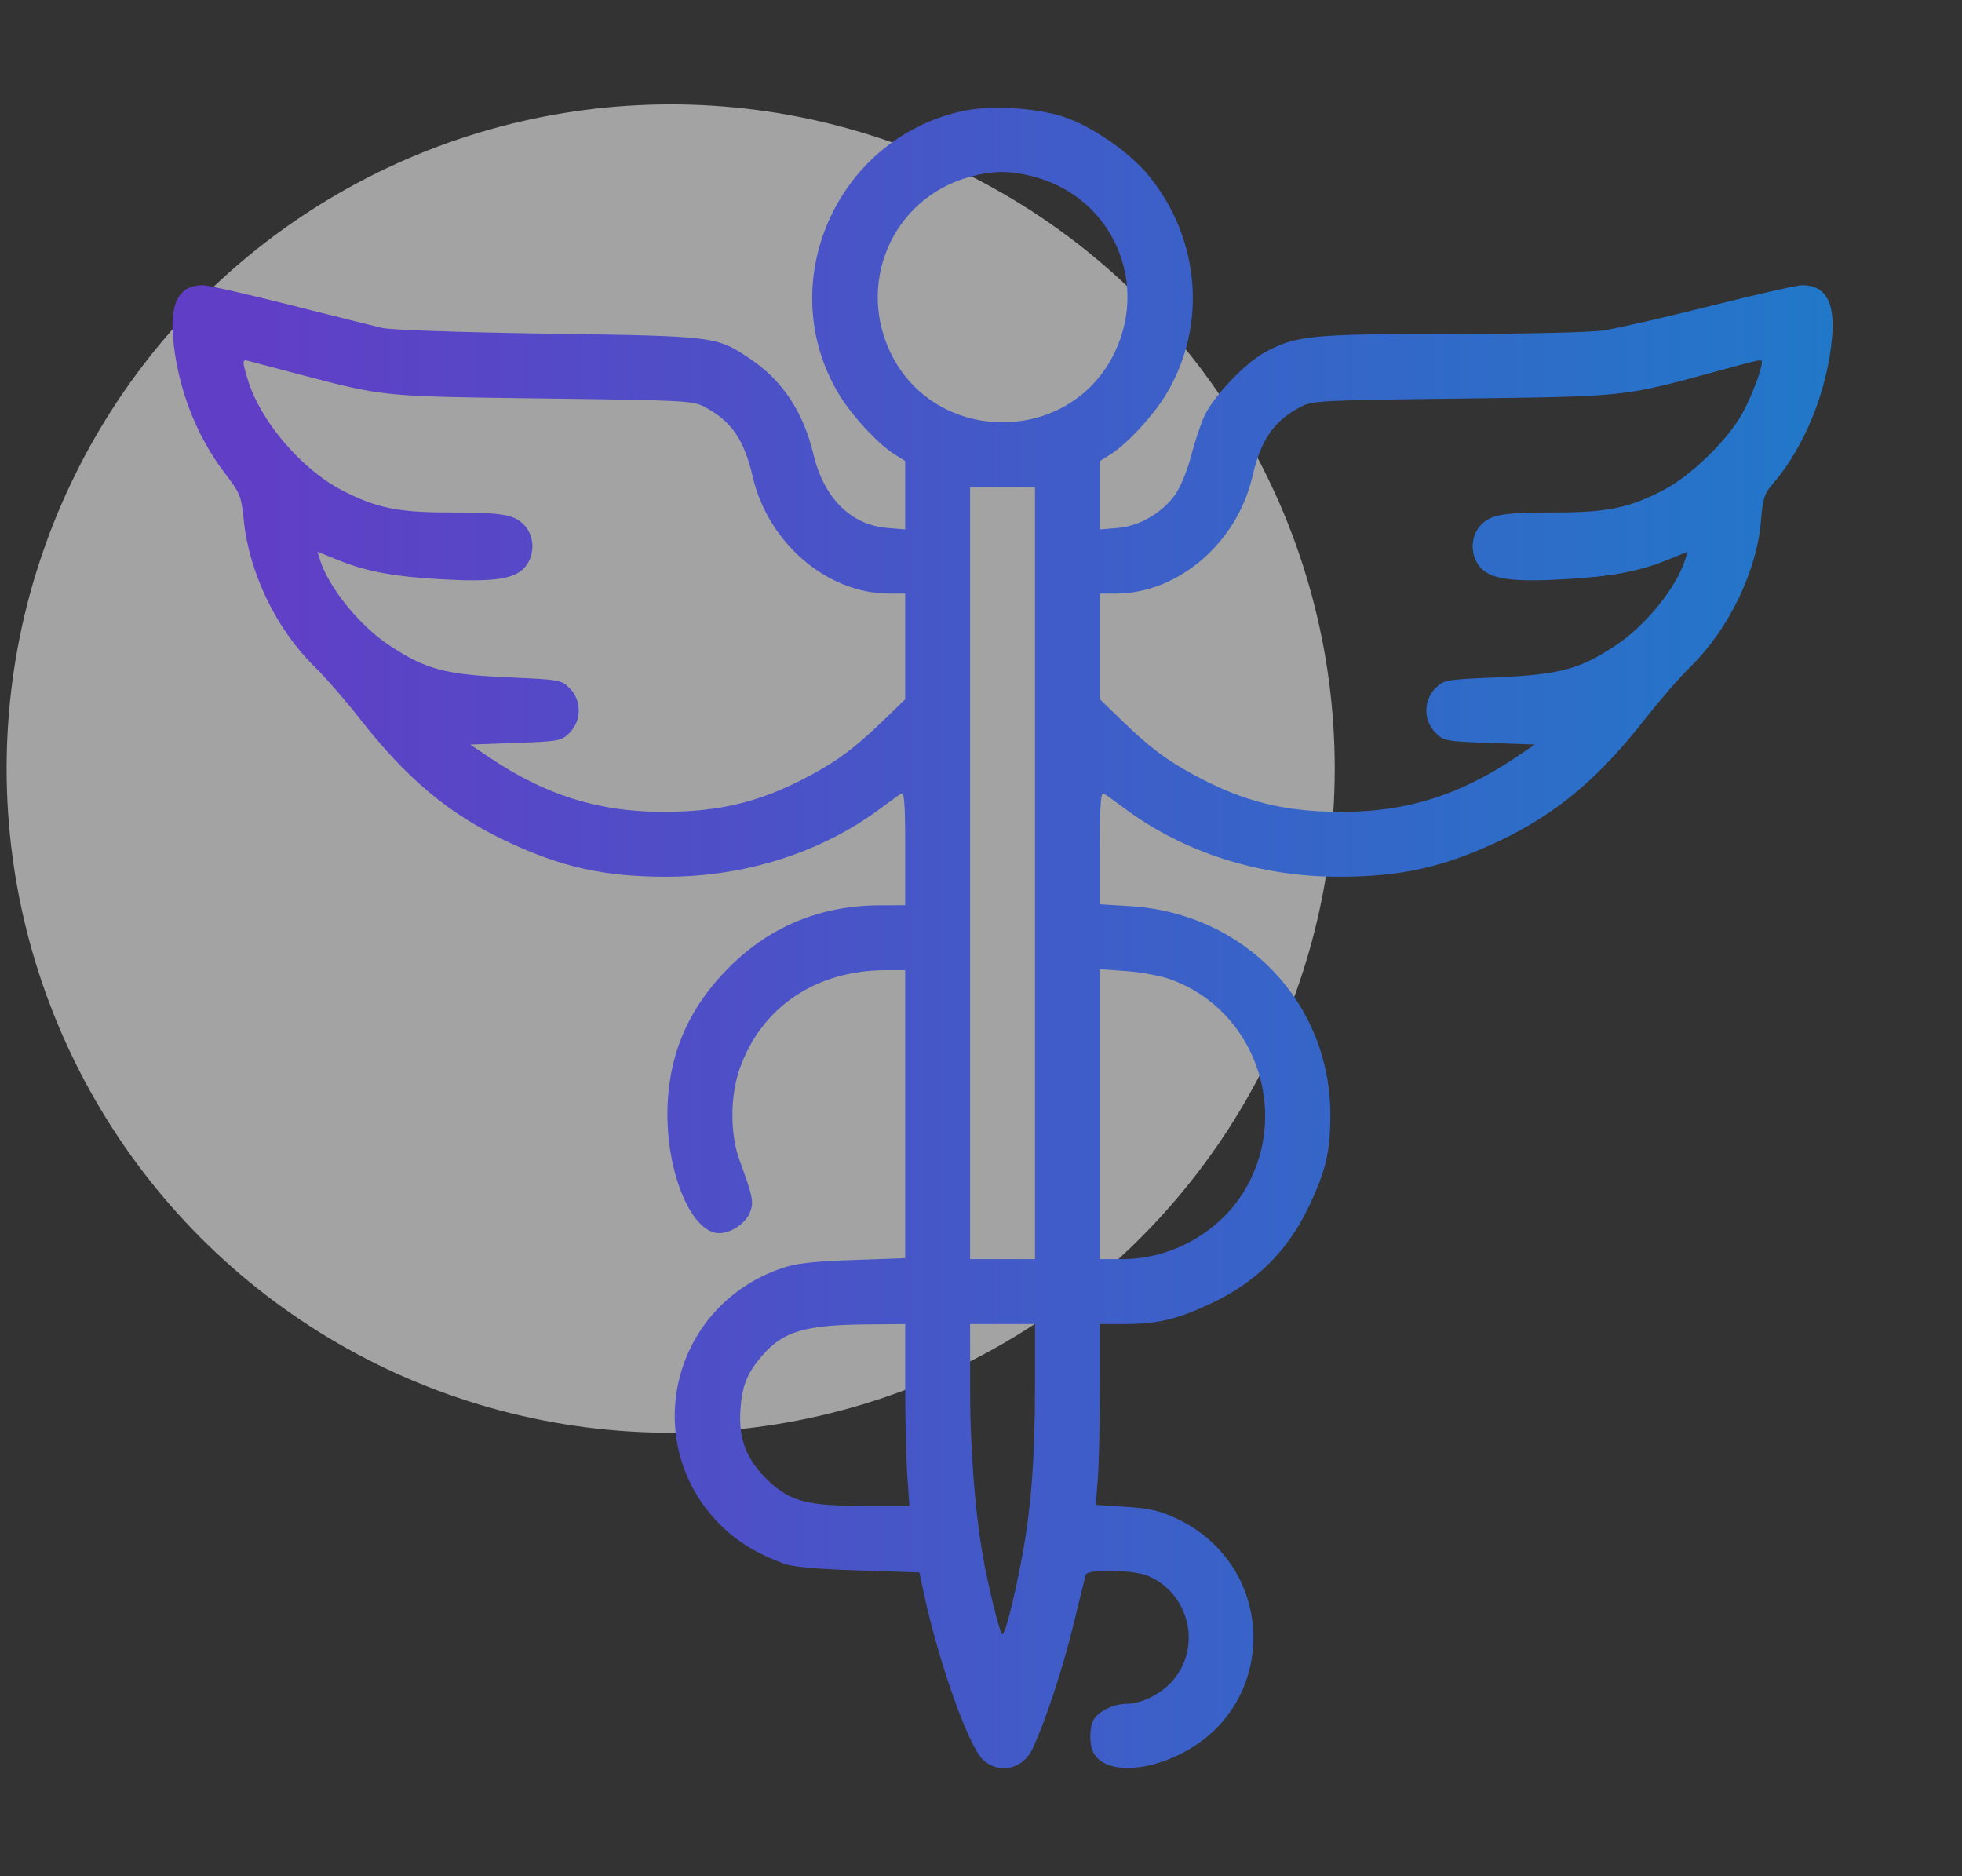
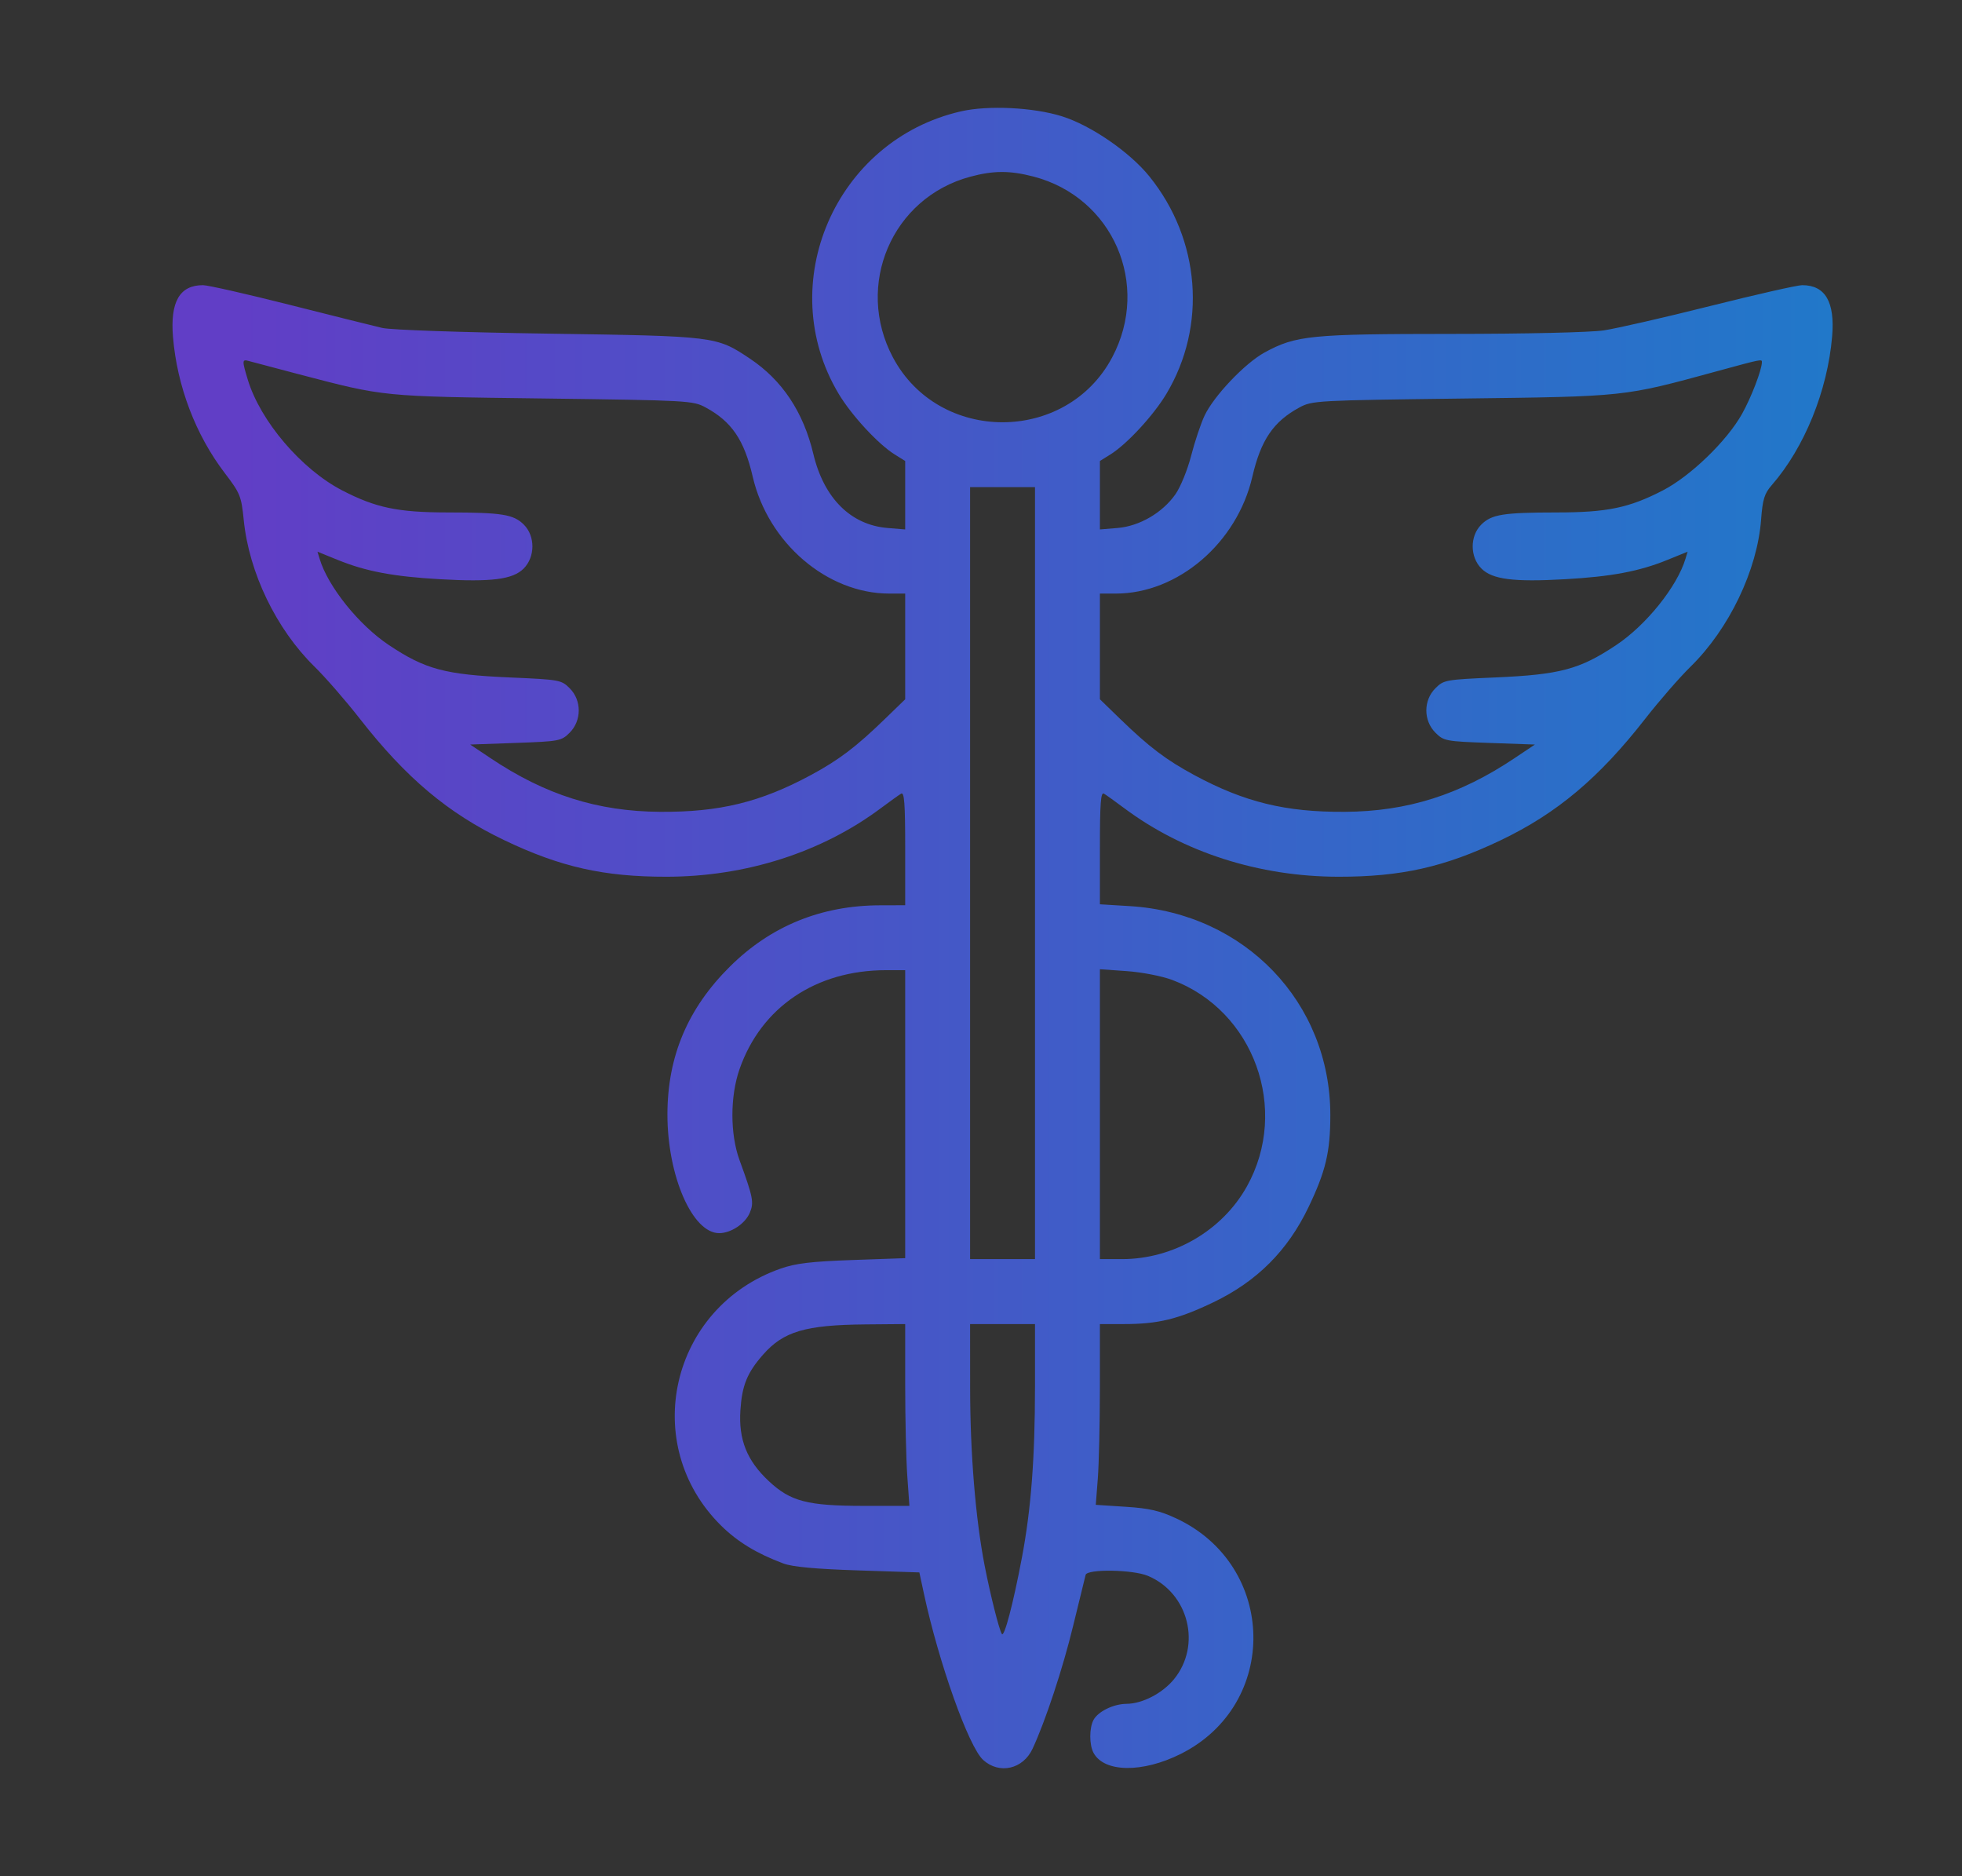
<svg xmlns="http://www.w3.org/2000/svg" width="91" height="87" viewBox="0 0 91 87" fill="none">
  <rect x="0" y="0" width="91" height="87" fill="#333333" stroke="none" />
-   <circle opacity="0.55" cx="31.107" cy="35.64" r="30.8" fill="white" />
  <path fill-rule="evenodd" clip-rule="evenodd" d="M44.574 5.163C38.746 6.491 35.852 13.176 38.901 18.267C39.497 19.262 40.733 20.599 41.495 21.073L41.984 21.378V22.965V24.552L41.163 24.484C39.458 24.343 38.211 23.099 37.724 21.052C37.26 19.102 36.278 17.627 34.774 16.625C33.224 15.591 33.194 15.587 25.427 15.472C21.36 15.412 18.134 15.301 17.727 15.207C17.341 15.117 15.405 14.635 13.426 14.134C11.446 13.633 9.641 13.224 9.413 13.224C8.333 13.224 7.888 13.995 8.024 15.631C8.214 17.91 9.073 20.166 10.423 21.935C11.141 22.875 11.193 23.005 11.305 24.115C11.55 26.558 12.815 29.178 14.587 30.914C15.094 31.41 16.037 32.495 16.683 33.322C18.829 36.073 20.787 37.719 23.395 38.965C25.996 40.208 28.01 40.661 30.921 40.657C34.593 40.653 38.109 39.528 40.855 37.478C41.269 37.169 41.692 36.866 41.796 36.804C41.943 36.716 41.984 37.261 41.984 39.336V41.979L40.817 41.982C38.088 41.988 35.749 42.942 33.855 44.822C31.894 46.767 30.956 48.992 30.956 51.69C30.958 54.537 32.114 57.185 33.355 57.185C33.906 57.185 34.568 56.743 34.779 56.234C34.976 55.758 34.929 55.522 34.3 53.798C33.86 52.593 33.86 50.844 34.3 49.582C35.303 46.705 37.843 44.99 41.101 44.99H41.984V51.668V58.345L39.538 58.431C37.609 58.5 36.904 58.584 36.201 58.831C31.095 60.624 29.63 66.99 33.455 70.757C34.215 71.504 35.104 72.044 36.329 72.502C36.754 72.661 37.812 72.759 39.791 72.824L42.641 72.918L42.851 73.896C43.541 77.107 44.926 81 45.598 81.612C46.348 82.296 47.45 82.046 47.893 81.092C48.491 79.804 49.291 77.384 49.772 75.402C50.064 74.201 50.325 73.134 50.353 73.031C50.428 72.751 52.541 72.784 53.238 73.076C55.134 73.868 55.744 76.3 54.443 77.88C53.907 78.529 52.982 79.007 52.249 79.012C51.646 79.016 50.929 79.366 50.718 79.76C50.519 80.132 50.519 80.91 50.718 81.282C51.209 82.2 52.988 82.224 54.762 81.336C59.35 79.04 59.231 72.602 54.559 70.415C53.793 70.057 53.311 69.945 52.209 69.874L50.823 69.784L50.918 68.566C50.97 67.896 51.013 66.009 51.014 64.374L51.015 61.401H52.136C53.718 61.401 54.643 61.175 56.283 60.389C58.298 59.422 59.724 57.996 60.69 55.981C61.49 54.31 61.702 53.418 61.702 51.707C61.702 46.486 57.73 42.347 52.407 42.02L51.015 41.935V39.314C51.015 37.257 51.055 36.716 51.203 36.804C51.306 36.866 51.73 37.169 52.144 37.478C54.89 39.528 58.406 40.653 62.078 40.657C64.989 40.661 67.003 40.208 69.604 38.965C72.212 37.719 74.17 36.073 76.315 33.322C76.961 32.495 77.905 31.41 78.412 30.914C80.197 29.166 81.504 26.441 81.681 24.102C81.753 23.153 81.834 22.89 82.175 22.499C83.692 20.76 84.764 18.12 84.977 15.6C85.112 14 84.658 13.224 83.587 13.224C83.361 13.224 81.443 13.659 79.325 14.19C77.207 14.722 74.987 15.23 74.391 15.32C73.758 15.415 70.822 15.483 67.317 15.484C60.788 15.487 60.106 15.554 58.656 16.344C57.745 16.84 56.298 18.362 55.868 19.276C55.692 19.651 55.412 20.489 55.246 21.137C55.08 21.785 54.752 22.589 54.517 22.923C53.915 23.78 52.85 24.4 51.836 24.484L51.015 24.552V22.965V21.378L51.504 21.073C52.266 20.599 53.502 19.262 54.097 18.267C55.985 15.116 55.675 11.114 53.315 8.187C52.401 7.052 50.6 5.814 49.251 5.392C47.929 4.978 45.834 4.876 44.574 5.163ZM47.935 8.188C51.619 9.148 53.38 13.194 51.583 16.574C49.452 20.584 43.547 20.584 41.415 16.574C39.636 13.226 41.37 9.171 44.998 8.196C46.079 7.905 46.841 7.903 47.935 8.188ZM13.844 17.351C17.871 18.404 17.651 18.382 25.201 18.479C31.925 18.566 32.142 18.578 32.727 18.894C33.936 19.548 34.518 20.403 34.912 22.106C35.624 25.18 38.365 27.526 41.245 27.526H41.984V29.977V32.428L41.043 33.34C39.704 34.639 38.91 35.241 37.602 35.946C35.272 37.201 33.369 37.665 30.62 37.647C27.718 37.628 25.298 36.862 22.752 35.159L21.808 34.527L23.916 34.452C25.95 34.379 26.037 34.362 26.423 33.976C26.983 33.415 26.983 32.477 26.424 31.918C26.037 31.531 25.955 31.516 23.657 31.416C20.64 31.285 19.73 31.042 18.04 29.916C16.647 28.988 15.214 27.206 14.825 25.915L14.725 25.584L15.67 25.968C16.967 26.495 18.253 26.738 20.401 26.86C22.793 26.997 23.783 26.871 24.287 26.367C24.825 25.829 24.83 24.862 24.297 24.329C23.821 23.853 23.28 23.766 20.782 23.764C18.451 23.762 17.435 23.55 15.869 22.74C13.976 21.759 12.076 19.53 11.492 17.605C11.222 16.715 11.225 16.651 11.542 16.742C11.686 16.783 12.723 17.057 13.844 17.351ZM81.719 16.799C81.713 17.158 81.229 18.42 80.802 19.186C80.101 20.443 78.416 22.073 77.129 22.74C75.564 23.55 74.548 23.762 72.216 23.764C69.719 23.766 69.178 23.853 68.702 24.329C68.169 24.862 68.174 25.829 68.712 26.367C69.216 26.871 70.206 26.997 72.598 26.86C74.746 26.738 76.032 26.495 77.328 25.968L78.274 25.584L78.174 25.915C77.784 27.206 76.352 28.988 74.958 29.916C73.269 31.042 72.359 31.285 69.342 31.416C67.044 31.516 66.961 31.531 66.575 31.918C66.015 32.477 66.016 33.415 66.576 33.976C66.962 34.362 67.049 34.379 69.083 34.452L71.19 34.527L70.246 35.159C67.701 36.862 65.281 37.628 62.379 37.647C59.629 37.665 57.727 37.201 55.397 35.946C54.089 35.241 53.294 34.639 51.956 33.34L51.015 32.428V29.977V27.526H51.754C54.633 27.526 57.375 25.18 58.086 22.106C58.48 20.403 59.062 19.548 60.272 18.894C60.856 18.578 61.071 18.566 67.797 18.482C75.441 18.386 75.275 18.404 79.613 17.221C81.736 16.642 81.721 16.645 81.719 16.799ZM48.004 40.49V58.389H46.499H44.994V40.49V22.591H46.499H48.004V40.49ZM54.369 45.443C58.162 46.862 59.821 51.447 57.834 55.016C56.691 57.068 54.422 58.389 52.041 58.389H51.015V51.667V44.946L52.263 45.034C52.958 45.083 53.892 45.264 54.369 45.443ZM41.984 64.238C41.984 65.799 42.028 67.695 42.082 68.453L42.179 69.832H40.077C37.452 69.832 36.667 69.628 35.66 68.686C34.642 67.734 34.252 66.761 34.341 65.396C34.415 64.248 34.655 63.658 35.387 62.824C36.337 61.742 37.352 61.442 40.14 61.417L41.984 61.401V64.238ZM48.004 64.299C48.003 67.625 47.823 69.984 47.396 72.24C46.992 74.375 46.578 75.951 46.467 75.772C46.335 75.559 45.938 73.979 45.669 72.603C45.247 70.436 44.997 67.387 44.996 64.374L44.994 61.401H46.499H48.004L48.004 64.299Z" fill="url(#paint0_linear_4_1223)" />
  <defs>
    <linearGradient id="paint0_linear_4_1223" x1="85" y1="43.5" x2="8" y2="43.5" gradientUnits="userSpaceOnUse">
      <stop stop-color="#2178C9" />
      <stop offset="0.96" stop-color="#613EC6" />
    </linearGradient>
  </defs>
</svg>